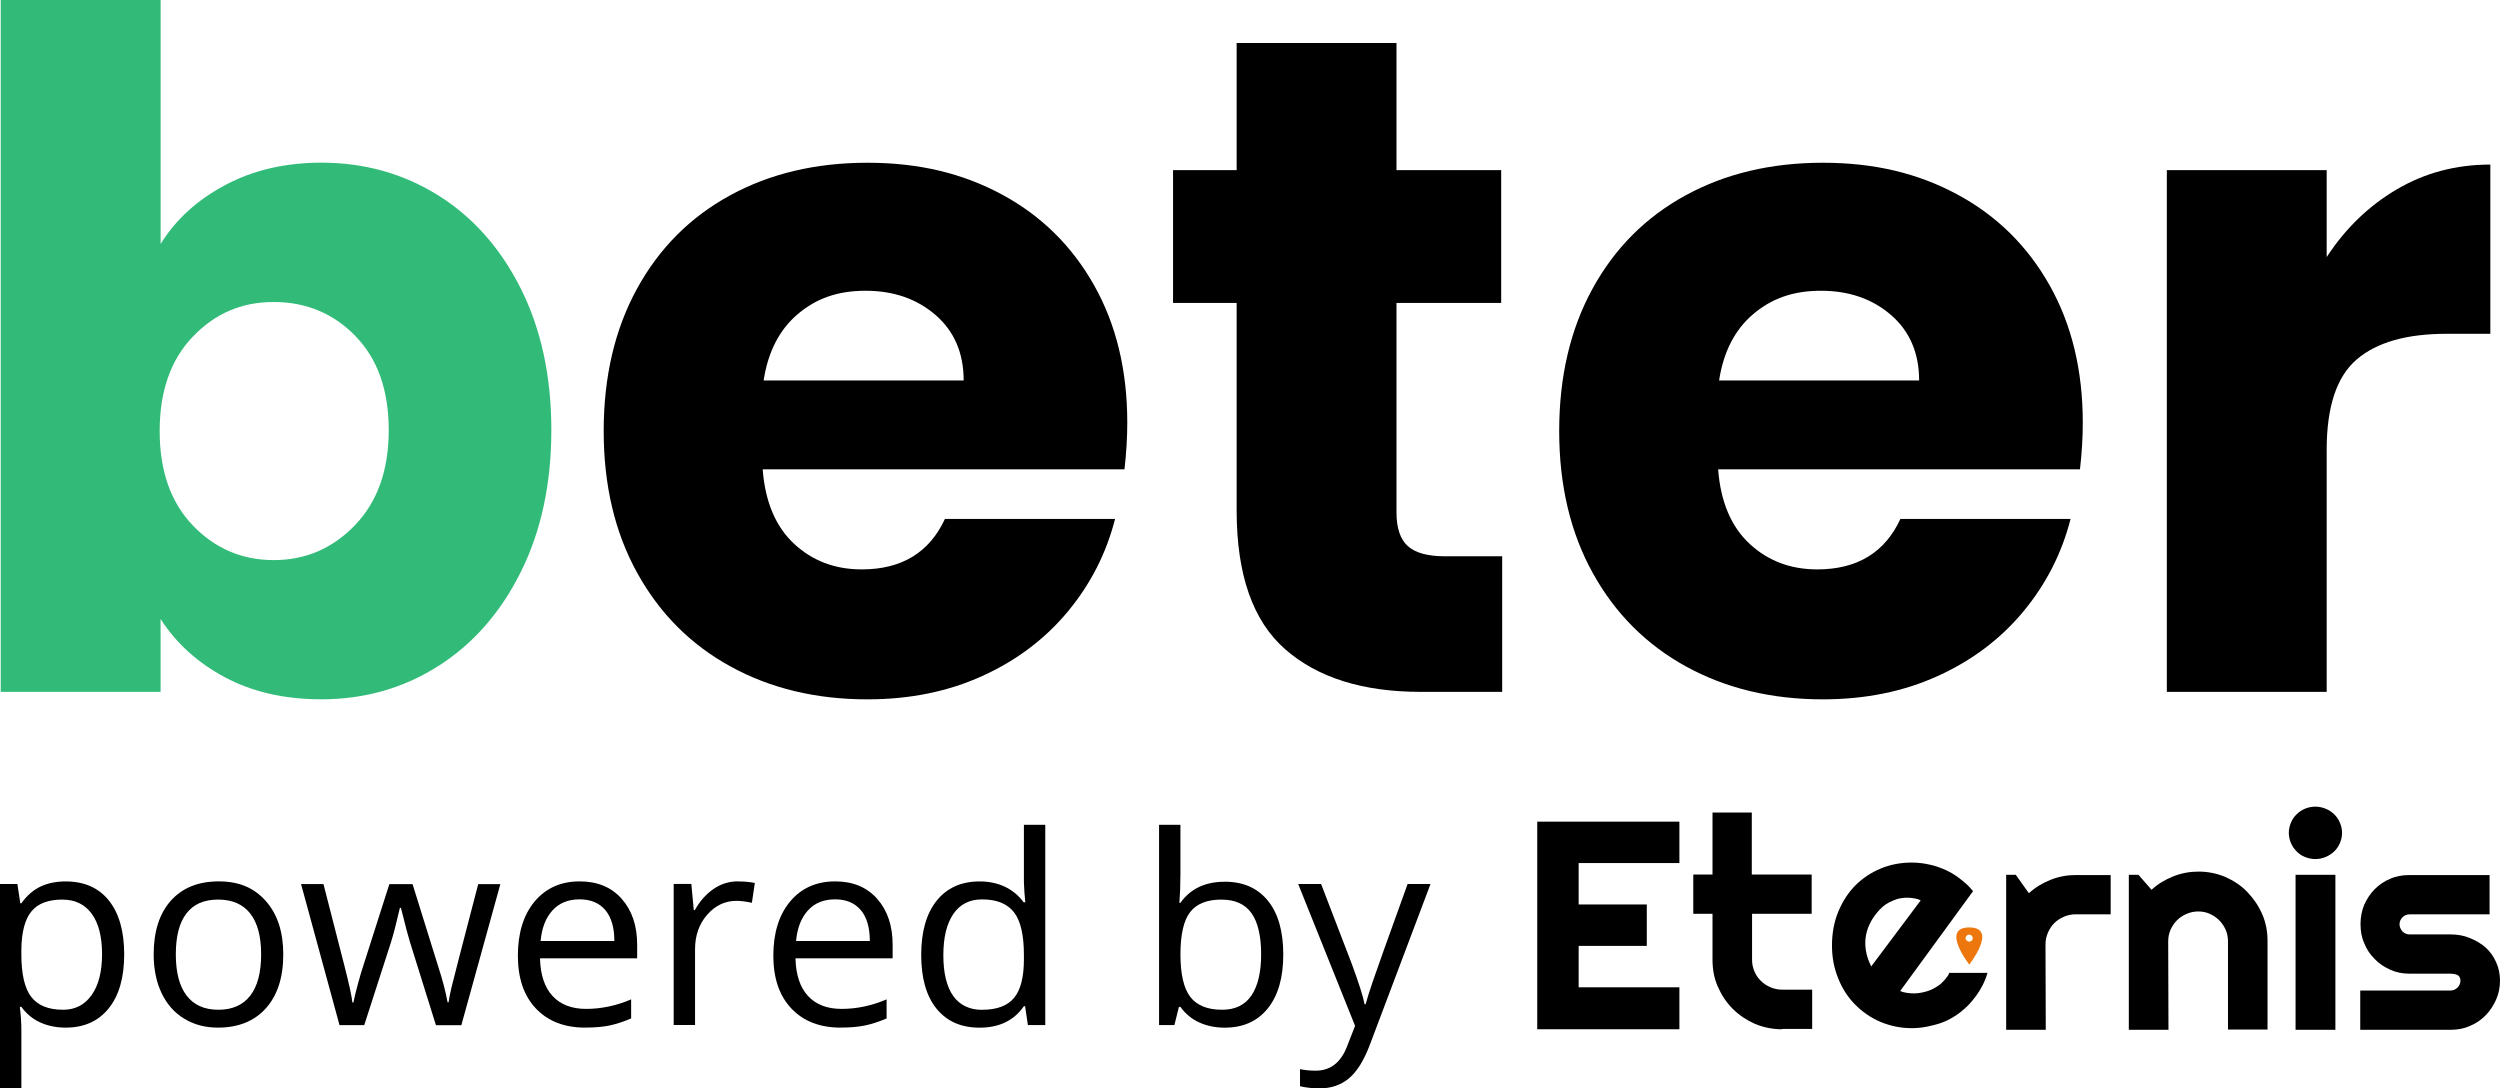
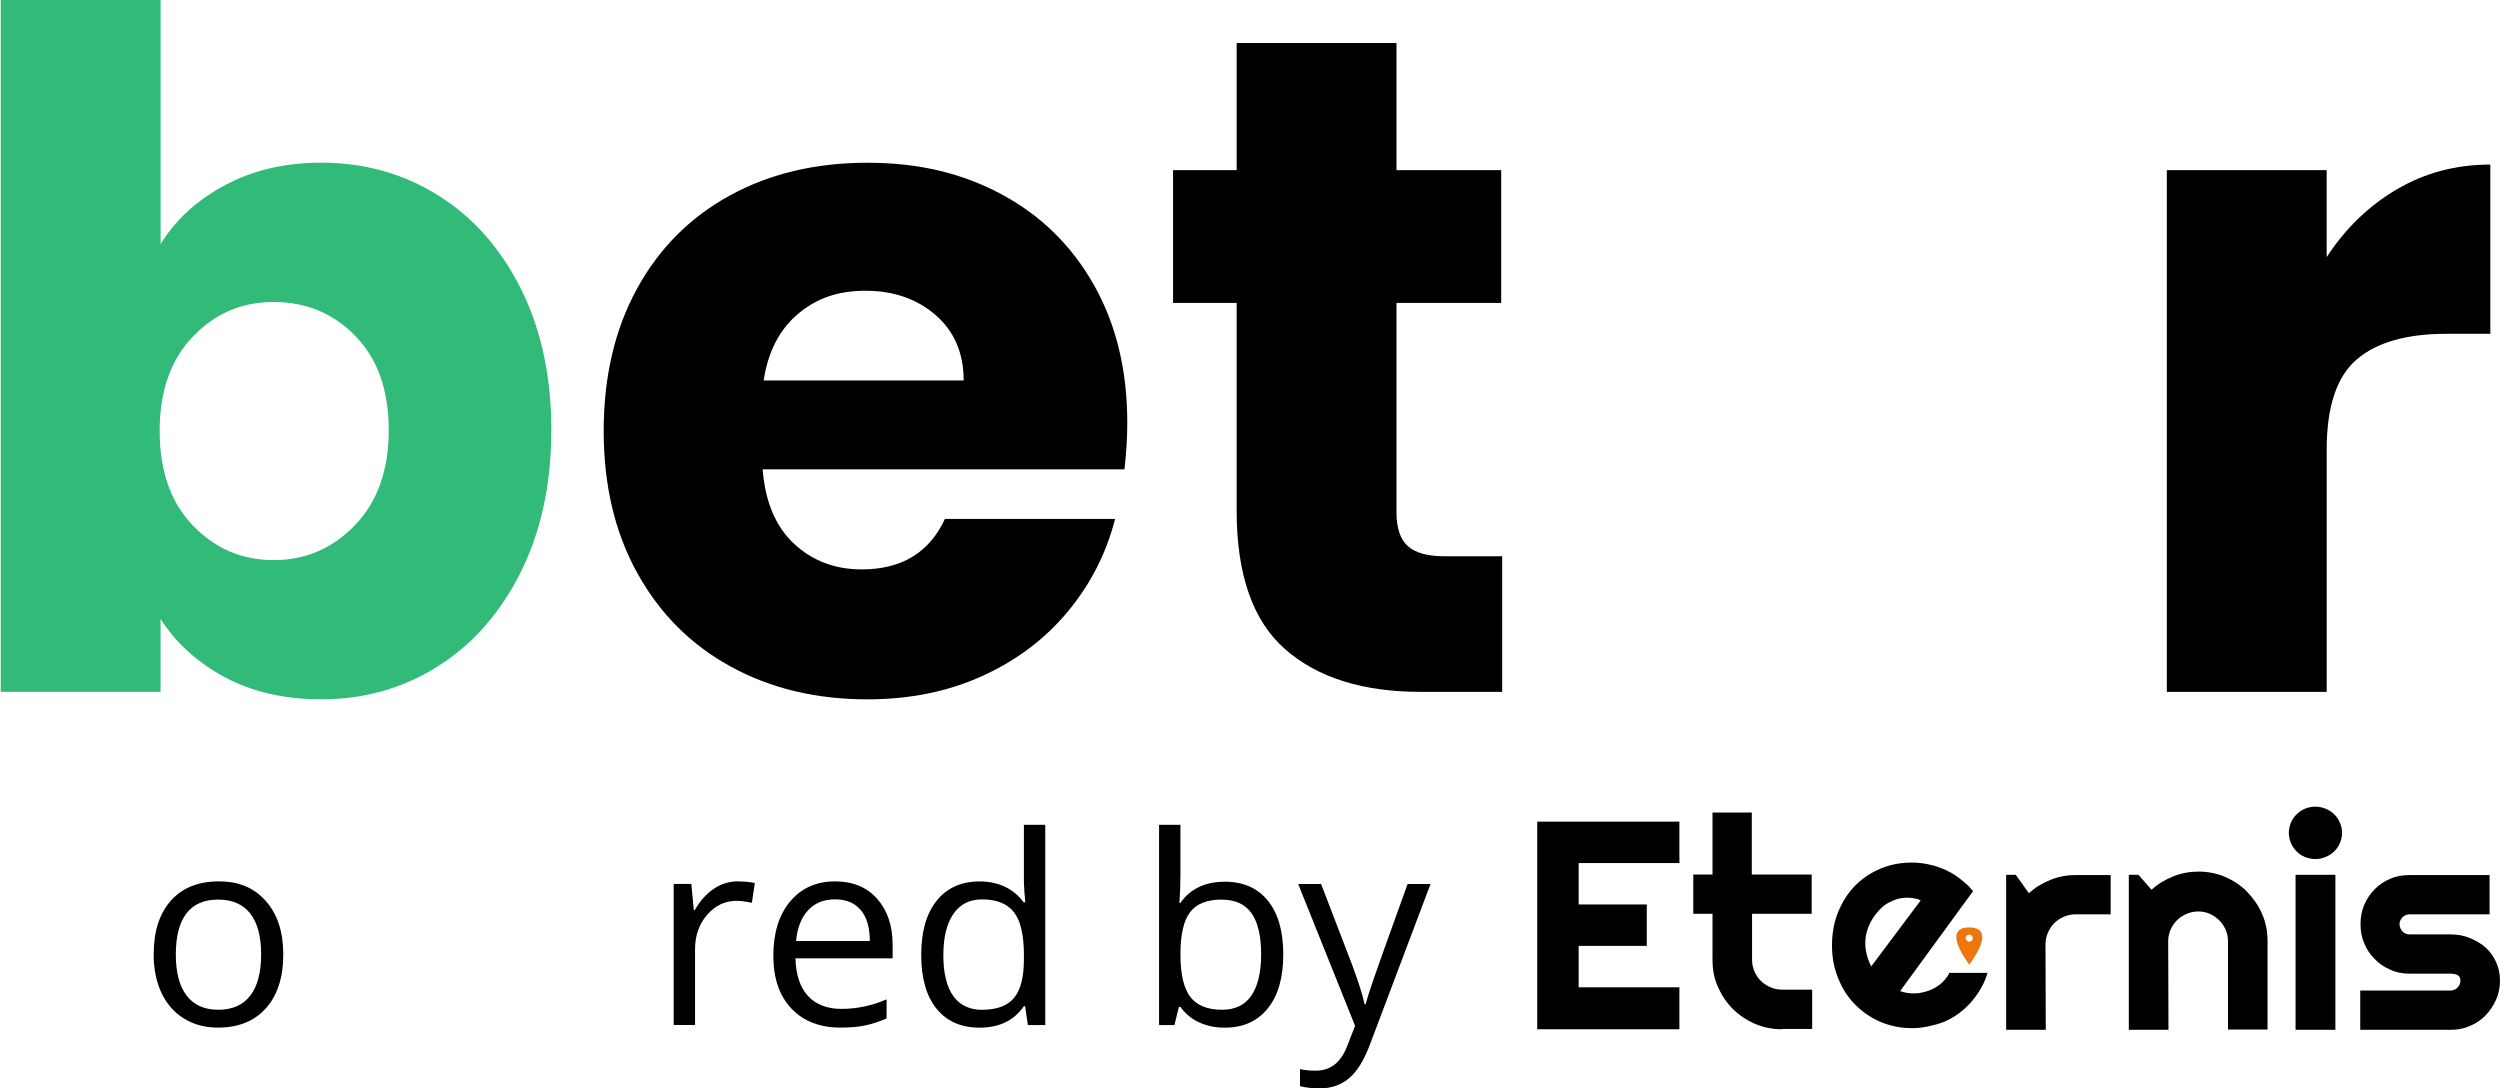
<svg xmlns="http://www.w3.org/2000/svg" id="Warstwa_1" viewBox="0 0 551.15 239.95">
  <defs>
    <style>      .cls-1 {        fill: #32bb78;      }      .cls-2 {        fill: #ed770d;      }    </style>
  </defs>
  <g>
    <path class="cls-1" d="M49.62,40.81c6.18-3.3,13.26-4.95,21.23-4.95,9.48,0,18.07,2.41,25.76,7.21,7.69,4.81,13.77,11.68,18.24,20.61,4.46,8.93,6.7,19.31,6.7,31.12s-2.23,22.23-6.7,31.23c-4.47,9-10.55,15.94-18.24,20.82-7.7,4.88-16.28,7.32-25.76,7.32-8.11,0-15.18-1.62-21.23-4.84-6.05-3.23-10.79-7.52-14.22-12.88v16.08H.16V0h35.25v53.79c3.3-5.36,8.04-9.69,14.22-12.98ZM78.38,74.1c-4.88-5.01-10.89-7.52-18.03-7.52s-12.95,2.54-17.83,7.63c-4.88,5.08-7.32,12.02-7.32,20.82s2.44,15.74,7.32,20.82c4.88,5.08,10.82,7.63,17.83,7.63s12.99-2.58,17.93-7.73c4.95-5.15,7.42-12.12,7.42-20.92s-2.44-15.7-7.32-20.71Z" />
    <path d="M247.9,103.47h-79.76c.55,7.15,2.85,12.61,6.9,16.39,4.05,3.78,9.03,5.67,14.94,5.67,8.79,0,14.91-3.71,18.34-11.13h37.51c-1.93,7.56-5.39,14.36-10.41,20.41-5.02,6.05-11.3,10.79-18.86,14.22-7.56,3.44-16.01,5.15-25.35,5.15-11.27,0-21.3-2.4-30.09-7.21-8.8-4.81-15.66-11.68-20.61-20.61-4.95-8.93-7.42-19.38-7.42-31.33s2.44-22.4,7.32-31.33c4.88-8.93,11.71-15.8,20.51-20.61,8.79-4.81,18.89-7.21,30.3-7.21s21.02,2.34,29.68,7.01c8.66,4.67,15.42,11.34,20.3,19.99,4.88,8.66,7.32,18.76,7.32,30.3,0,3.3-.21,6.73-.62,10.31ZM212.45,83.89c0-6.04-2.06-10.85-6.18-14.43-4.12-3.57-9.27-5.36-15.46-5.36s-10.89,1.72-14.94,5.15c-4.05,3.44-6.56,8.32-7.52,14.63h44.11Z" />
    <path d="M331.17,122.64v29.89h-17.93c-12.78,0-22.74-3.12-29.89-9.38-7.15-6.25-10.72-16.45-10.72-30.61v-45.76h-14.02v-29.27h14.02V9.48h35.24v28.03h23.08v29.27h-23.08v46.17c0,3.44.82,5.91,2.47,7.42,1.65,1.51,4.39,2.27,8.24,2.27h12.57Z" />
-     <path d="M458.54,103.47h-79.76c.55,7.15,2.85,12.61,6.91,16.39,4.05,3.78,9.03,5.67,14.94,5.67,8.79,0,14.91-3.71,18.34-11.13h37.51c-1.93,7.56-5.39,14.36-10.41,20.41-5.02,6.05-11.3,10.79-18.86,14.22-7.56,3.44-16.01,5.15-25.35,5.15-11.27,0-21.3-2.4-30.09-7.21-8.79-4.81-15.66-11.68-20.61-20.61-4.95-8.93-7.42-19.38-7.42-31.33s2.44-22.4,7.32-31.33c4.88-8.93,11.71-15.8,20.51-20.61,8.79-4.81,18.89-7.21,30.3-7.21s21.02,2.34,29.68,7.01c8.66,4.67,15.42,11.34,20.3,19.99,4.88,8.66,7.32,18.76,7.32,30.3,0,3.3-.21,6.73-.62,10.31ZM423.09,83.89c0-6.04-2.06-10.85-6.18-14.43-4.12-3.57-9.28-5.36-15.46-5.36s-10.89,1.72-14.94,5.15c-4.05,3.44-6.56,8.32-7.52,14.63h44.11Z" />
    <path d="M528.41,41.74c6.18-3.64,13.05-5.46,20.61-5.46v37.31h-9.69c-8.8,0-15.39,1.89-19.79,5.67-4.4,3.78-6.6,10.41-6.6,19.89v53.38h-35.24V37.51h35.24v19.17c4.12-6.32,9.28-11.3,15.46-14.94Z" />
  </g>
  <g>
-     <path d="M14.47,226.55c-2.02,0-3.87-.37-5.55-1.12-1.67-.75-3.08-1.9-4.21-3.45h-.34c.23,1.82.34,3.54.34,5.16v12.8H0v-45.06h3.83l.65,4.26h.23c1.21-1.7,2.62-2.93,4.23-3.69,1.61-.76,3.45-1.13,5.53-1.13,4.12,0,7.31,1.41,9.55,4.23,2.24,2.82,3.36,6.77,3.36,11.86s-1.14,9.08-3.42,11.9c-2.28,2.83-5.44,4.24-9.49,4.24ZM13.79,198.32c-3.18,0-5.48.88-6.89,2.64-1.42,1.76-2.15,4.56-2.19,8.4v1.05c0,4.37.73,7.5,2.19,9.38,1.46,1.88,3.79,2.82,7.01,2.82,2.69,0,4.79-1.09,6.31-3.26,1.52-2.17,2.28-5.17,2.28-8.99s-.76-6.85-2.28-8.92c-1.52-2.07-3.67-3.11-6.43-3.11Z" />
    <path d="M62.45,210.41c0,5.07-1.28,9.03-3.83,11.87-2.55,2.85-6.08,4.27-10.58,4.27-2.78,0-5.25-.65-7.41-1.96-2.16-1.3-3.82-3.18-4.99-5.62-1.17-2.44-1.76-5.3-1.76-8.57,0-5.07,1.27-9.02,3.8-11.85,2.53-2.83,6.05-4.24,10.56-4.24s7.81,1.45,10.37,4.34c2.56,2.89,3.84,6.81,3.84,11.75ZM38.76,210.41c0,3.97.79,7,2.38,9.08,1.59,2.08,3.93,3.12,7.01,3.12s5.42-1.04,7.02-3.11c1.6-2.07,2.4-5.1,2.4-9.09s-.8-6.96-2.4-9.01c-1.6-2.05-3.96-3.08-7.08-3.08s-5.41,1.01-6.98,3.04c-1.57,2.02-2.35,5.04-2.35,9.05Z" />
-     <path d="M96.1,225.99l-5.7-18.24c-.36-1.12-1.03-3.65-2.01-7.6h-.23c-.76,3.31-1.42,5.86-1.99,7.66l-5.87,18.19h-5.45l-8.48-31.1h4.94c2,7.81,3.53,13.76,4.58,17.85,1.05,4.08,1.65,6.84,1.8,8.26h.23c.21-1.08.54-2.47,1.01-4.18.46-1.71.87-3.07,1.21-4.07l5.7-17.85h5.11l5.56,17.85c1.06,3.25,1.78,5.99,2.16,8.2h.23c.08-.68.28-1.73.61-3.15.33-1.42,2.3-9.05,5.92-22.9h4.88l-8.6,31.1h-5.59Z" />
-     <path d="M129.04,226.55c-4.6,0-8.22-1.4-10.88-4.2-2.66-2.8-3.99-6.69-3.99-11.66s1.23-9,3.7-11.95c2.47-2.95,5.78-4.43,9.94-4.43,3.9,0,6.98,1.28,9.25,3.84,2.27,2.56,3.41,5.94,3.41,10.14v2.98h-21.42c.09,3.65,1.02,6.42,2.77,8.31,1.75,1.89,4.21,2.84,7.39,2.84,3.35,0,6.66-.7,9.93-2.1v4.2c-1.66.72-3.24,1.23-4.72,1.55-1.48.31-3.28.47-5.38.47ZM127.77,198.27c-2.5,0-4.49.81-5.97,2.44-1.49,1.63-2.36,3.88-2.62,6.75h16.26c0-2.97-.66-5.24-1.99-6.82s-3.22-2.37-5.67-2.37Z" />
    <path d="M162.69,194.32c1.38,0,2.62.11,3.72.34l-.65,4.37c-1.29-.28-2.42-.43-3.4-.43-2.52,0-4.67,1.02-6.45,3.06-1.79,2.04-2.68,4.59-2.68,7.63v16.68h-4.71v-31.1h3.89l.54,5.76h.23c1.15-2.02,2.54-3.58,4.17-4.68,1.63-1.1,3.41-1.65,5.36-1.65Z" />
    <path d="M185.36,226.55c-4.6,0-8.22-1.4-10.88-4.2-2.66-2.8-3.99-6.69-3.99-11.66s1.23-9,3.7-11.95c2.47-2.95,5.78-4.43,9.94-4.43,3.9,0,6.98,1.28,9.25,3.84,2.27,2.56,3.41,5.94,3.41,10.14v2.98h-21.42c.09,3.65,1.02,6.42,2.77,8.31,1.75,1.89,4.21,2.84,7.39,2.84,3.35,0,6.66-.7,9.93-2.1v4.2c-1.66.72-3.24,1.23-4.72,1.55-1.48.31-3.28.47-5.38.47ZM184.09,198.27c-2.5,0-4.49.81-5.97,2.44-1.49,1.63-2.36,3.88-2.62,6.75h16.26c0-2.97-.66-5.24-1.99-6.82s-3.22-2.37-5.67-2.37Z" />
    <path d="M225.99,221.82h-.26c-2.18,3.16-5.43,4.74-9.76,4.74-4.07,0-7.23-1.39-9.49-4.17-2.26-2.78-3.39-6.73-3.39-11.86s1.13-9.11,3.4-11.95c2.27-2.84,5.43-4.26,9.48-4.26s7.45,1.53,9.7,4.6h.37l-.2-2.24-.11-2.18v-12.66h4.71v44.15h-3.83l-.62-4.17ZM216.57,222.61c3.22,0,5.55-.88,6.99-2.62,1.45-1.75,2.17-4.57,2.17-8.47v-.99c0-4.41-.73-7.55-2.2-9.43-1.47-1.88-3.81-2.82-7.02-2.82-2.76,0-4.88,1.07-6.34,3.22-1.47,2.15-2.2,5.18-2.2,9.09s.73,6.97,2.19,9c1.46,2.02,3.59,3.04,6.41,3.04Z" />
    <path d="M270,194.38c4.09,0,7.26,1.4,9.52,4.19,2.26,2.79,3.39,6.74,3.39,11.85s-1.14,9.08-3.42,11.9c-2.28,2.83-5.44,4.24-9.49,4.24-2.02,0-3.87-.37-5.55-1.12s-3.08-1.9-4.21-3.45h-.34l-.99,4h-3.38v-44.15h4.71v10.73c0,2.4-.08,4.56-.23,6.47h.23c2.19-3.1,5.45-4.65,9.76-4.65ZM269.32,198.32c-3.21,0-5.53.92-6.95,2.77-1.42,1.84-2.13,4.95-2.13,9.32s.73,7.5,2.18,9.38c1.46,1.88,3.79,2.82,7.01,2.82,2.89,0,5.05-1.05,6.47-3.16,1.42-2.11,2.13-5.14,2.13-9.09s-.71-7.07-2.13-9.05c-1.42-1.99-3.61-2.98-6.58-2.98Z" />
    <path d="M286.2,194.89h5.05l6.81,17.73c1.49,4.05,2.42,6.97,2.78,8.77h.23c.25-.96.76-2.61,1.55-4.95.79-2.34,3.35-9.52,7.7-21.55h5.05l-13.36,35.41c-1.32,3.5-2.87,5.98-4.64,7.45s-3.94,2.2-6.51,2.2c-1.44,0-2.86-.16-4.26-.48v-3.77c1.04.23,2.2.34,3.49.34,3.23,0,5.54-1.82,6.92-5.45l1.73-4.43-12.54-31.27Z" />
  </g>
  <g>
    <path d="M451,227.03h-8.72v-34.17h2.12l2.89,4.06c1.41-1.3,3-2.24,4.77-2.95,1.77-.71,3.65-1.06,5.54-1.06h7.72v8.66h-7.72c-.94,0-1.77.18-2.59.53-.82.35-1.53.82-2.12,1.41-.59.59-1.06,1.3-1.41,2.12-.35.82-.53,1.65-.53,2.59l.06,18.79h0Z" />
    <path d="M478.04,227.03h-8.72v-34.17h2.12l2.89,3.3c1.41-1.3,3-2.24,4.77-2.95,1.77-.71,3.65-1.06,5.6-1.06,2.06,0,4.06.41,5.89,1.18,1.83.82,3.48,1.89,4.83,3.3,1.35,1.41,2.47,3,3.3,4.89.82,1.89,1.18,3.83,1.18,5.95v19.5h-8.72v-19.5c0-.88-.18-1.77-.53-2.53-.35-.77-.82-1.47-1.41-2.06-.59-.59-1.3-1.06-2.06-1.41-.77-.35-1.65-.53-2.53-.53-.94,0-1.77.18-2.59.53-.82.35-1.53.82-2.12,1.41-.59.59-1.06,1.3-1.41,2.06-.35.82-.53,1.65-.53,2.53l.06,19.56h0Z" />
    <path d="M516.33,183.61c0,.82-.18,1.59-.47,2.24-.29.71-.71,1.3-1.24,1.83-.53.53-1.18.94-1.89,1.24s-1.47.47-2.3.47-1.59-.18-2.3-.47c-.71-.29-1.35-.71-1.83-1.24-.53-.53-.94-1.12-1.24-1.83-.29-.71-.47-1.47-.47-2.24s.18-1.53.47-2.24.71-1.35,1.24-1.83c.53-.53,1.12-.94,1.83-1.24.71-.29,1.47-.47,2.3-.47s1.59.18,2.3.47c.71.29,1.35.71,1.89,1.24.53.53.94,1.12,1.24,1.83.29.71.47,1.41.47,2.24ZM514.86,227.03h-8.78v-34.17h8.78v34.17Z" />
    <path d="M540.25,227.03h-19.91v-8.66h19.91c.59,0,1.12-.24,1.53-.65.41-.41.65-.94.65-1.53s-.24-1-.65-1.24c-.41-.18-.94-.29-1.53-.29h-9.07c-1.53,0-2.95-.29-4.24-.88-1.3-.59-2.47-1.35-3.42-2.36-1-1-1.77-2.12-2.3-3.48-.59-1.3-.82-2.71-.82-4.24s.29-2.95.82-4.24c.59-1.3,1.35-2.47,2.3-3.42,1-1,2.12-1.77,3.42-2.3,1.3-.59,2.71-.82,4.24-.82h17.67v8.66h-17.67c-.59,0-1.12.24-1.53.65-.41.41-.65.94-.65,1.53s.24,1.12.65,1.59c.41.41.94.65,1.53.65h9.07c1.47,0,2.89.24,4.18.77,1.3.53,2.47,1.18,3.48,2.06,1,.88,1.77,1.94,2.36,3.24.59,1.24.88,2.65.88,4.12s-.29,2.95-.88,4.24c-.59,1.3-1.35,2.47-2.36,3.48-1,1-2.12,1.77-3.48,2.3-1.3.59-2.71.82-4.18.82Z" />
    <g>
      <path d="M370.24,226.91h-31.34v-45.77h31.34v9.13h-22.21v9.13h15.02v9.13h-15.02v9.13h22.21v9.25Z" />
      <path d="M392.86,226.91c-2.12,0-4.06-.41-5.95-1.18-1.83-.82-3.48-1.89-4.89-3.3-1.41-1.41-2.47-3-3.3-4.89-.82-1.83-1.18-3.83-1.18-5.95v-10.13h-4.24v-8.66h4.24v-13.67h8.66v13.67h13.2v8.66h-13.14s0,10.13,0,10.13c0,.94.18,1.77.53,2.59.35.82.82,1.47,1.41,2.06.59.59,1.3,1.06,2.12,1.41.82.35,1.65.53,2.59.53h6.6v8.66h-6.66v.06Z" />
    </g>
    <path d="M418.9,218.48c.71.35,2.06.53,3.12.53,1.12,0,2.59-.35,3.48-.71.94-.41,1.53-.77,2.3-1.35.53-.47,1.65-1.59,1.94-2.47h8.42c-1.12,4.06-4.06,7.07-5.18,8.01-1.06.94-2.12,1.65-3.36,2.3-1.24.65-2.59,1.06-3.95,1.35-1.35.35-2.77.53-4.18.53-2.42,0-4.71-.47-6.83-1.35-2.12-.88-4.01-2.18-5.6-3.77s-2.89-3.53-3.77-5.77c-.94-2.24-1.41-4.65-1.41-7.36s.47-5.24,1.41-7.48c.94-2.24,2.18-4.18,3.77-5.77,1.59-1.59,3.48-2.83,5.6-3.71,2.12-.88,4.42-1.3,6.83-1.3,1.41,0,2.83.18,4.24.53.82.18,1.65.47,2.42.77,1.47.59,2.83,1.35,4.06,2.36.35.29.71.53,1,.82.65.53,1.24,1.18,1.77,1.83l-16.08,22.03ZM423.43,198.51c-.18-.12-.47-.24-.53-.24-.24-.06-.53-.18-.71-.18-.47-.12-.88-.12-1.35-.18h-.82c-.59.06-1.18.12-1.77.29-.18.06-.35.12-.47.18-.18.06-.41.12-.59.24-1.06.41-2,1.06-2.77,1.89-3.12,3.3-4.36,7.66-1.89,12.55l10.9-14.55Z" />
    <path class="cls-2" d="M434.15,204.46c-6.42,0,0,8.19,0,8.19,0,0,6.42-8.19,0-8.19M434.15,207.59c-.41,0-.82-.35-.82-.77s.35-.77.82-.77c.41,0,.77.35.77.77,0,.41-.35.77-.77.77Z" />
  </g>
</svg>